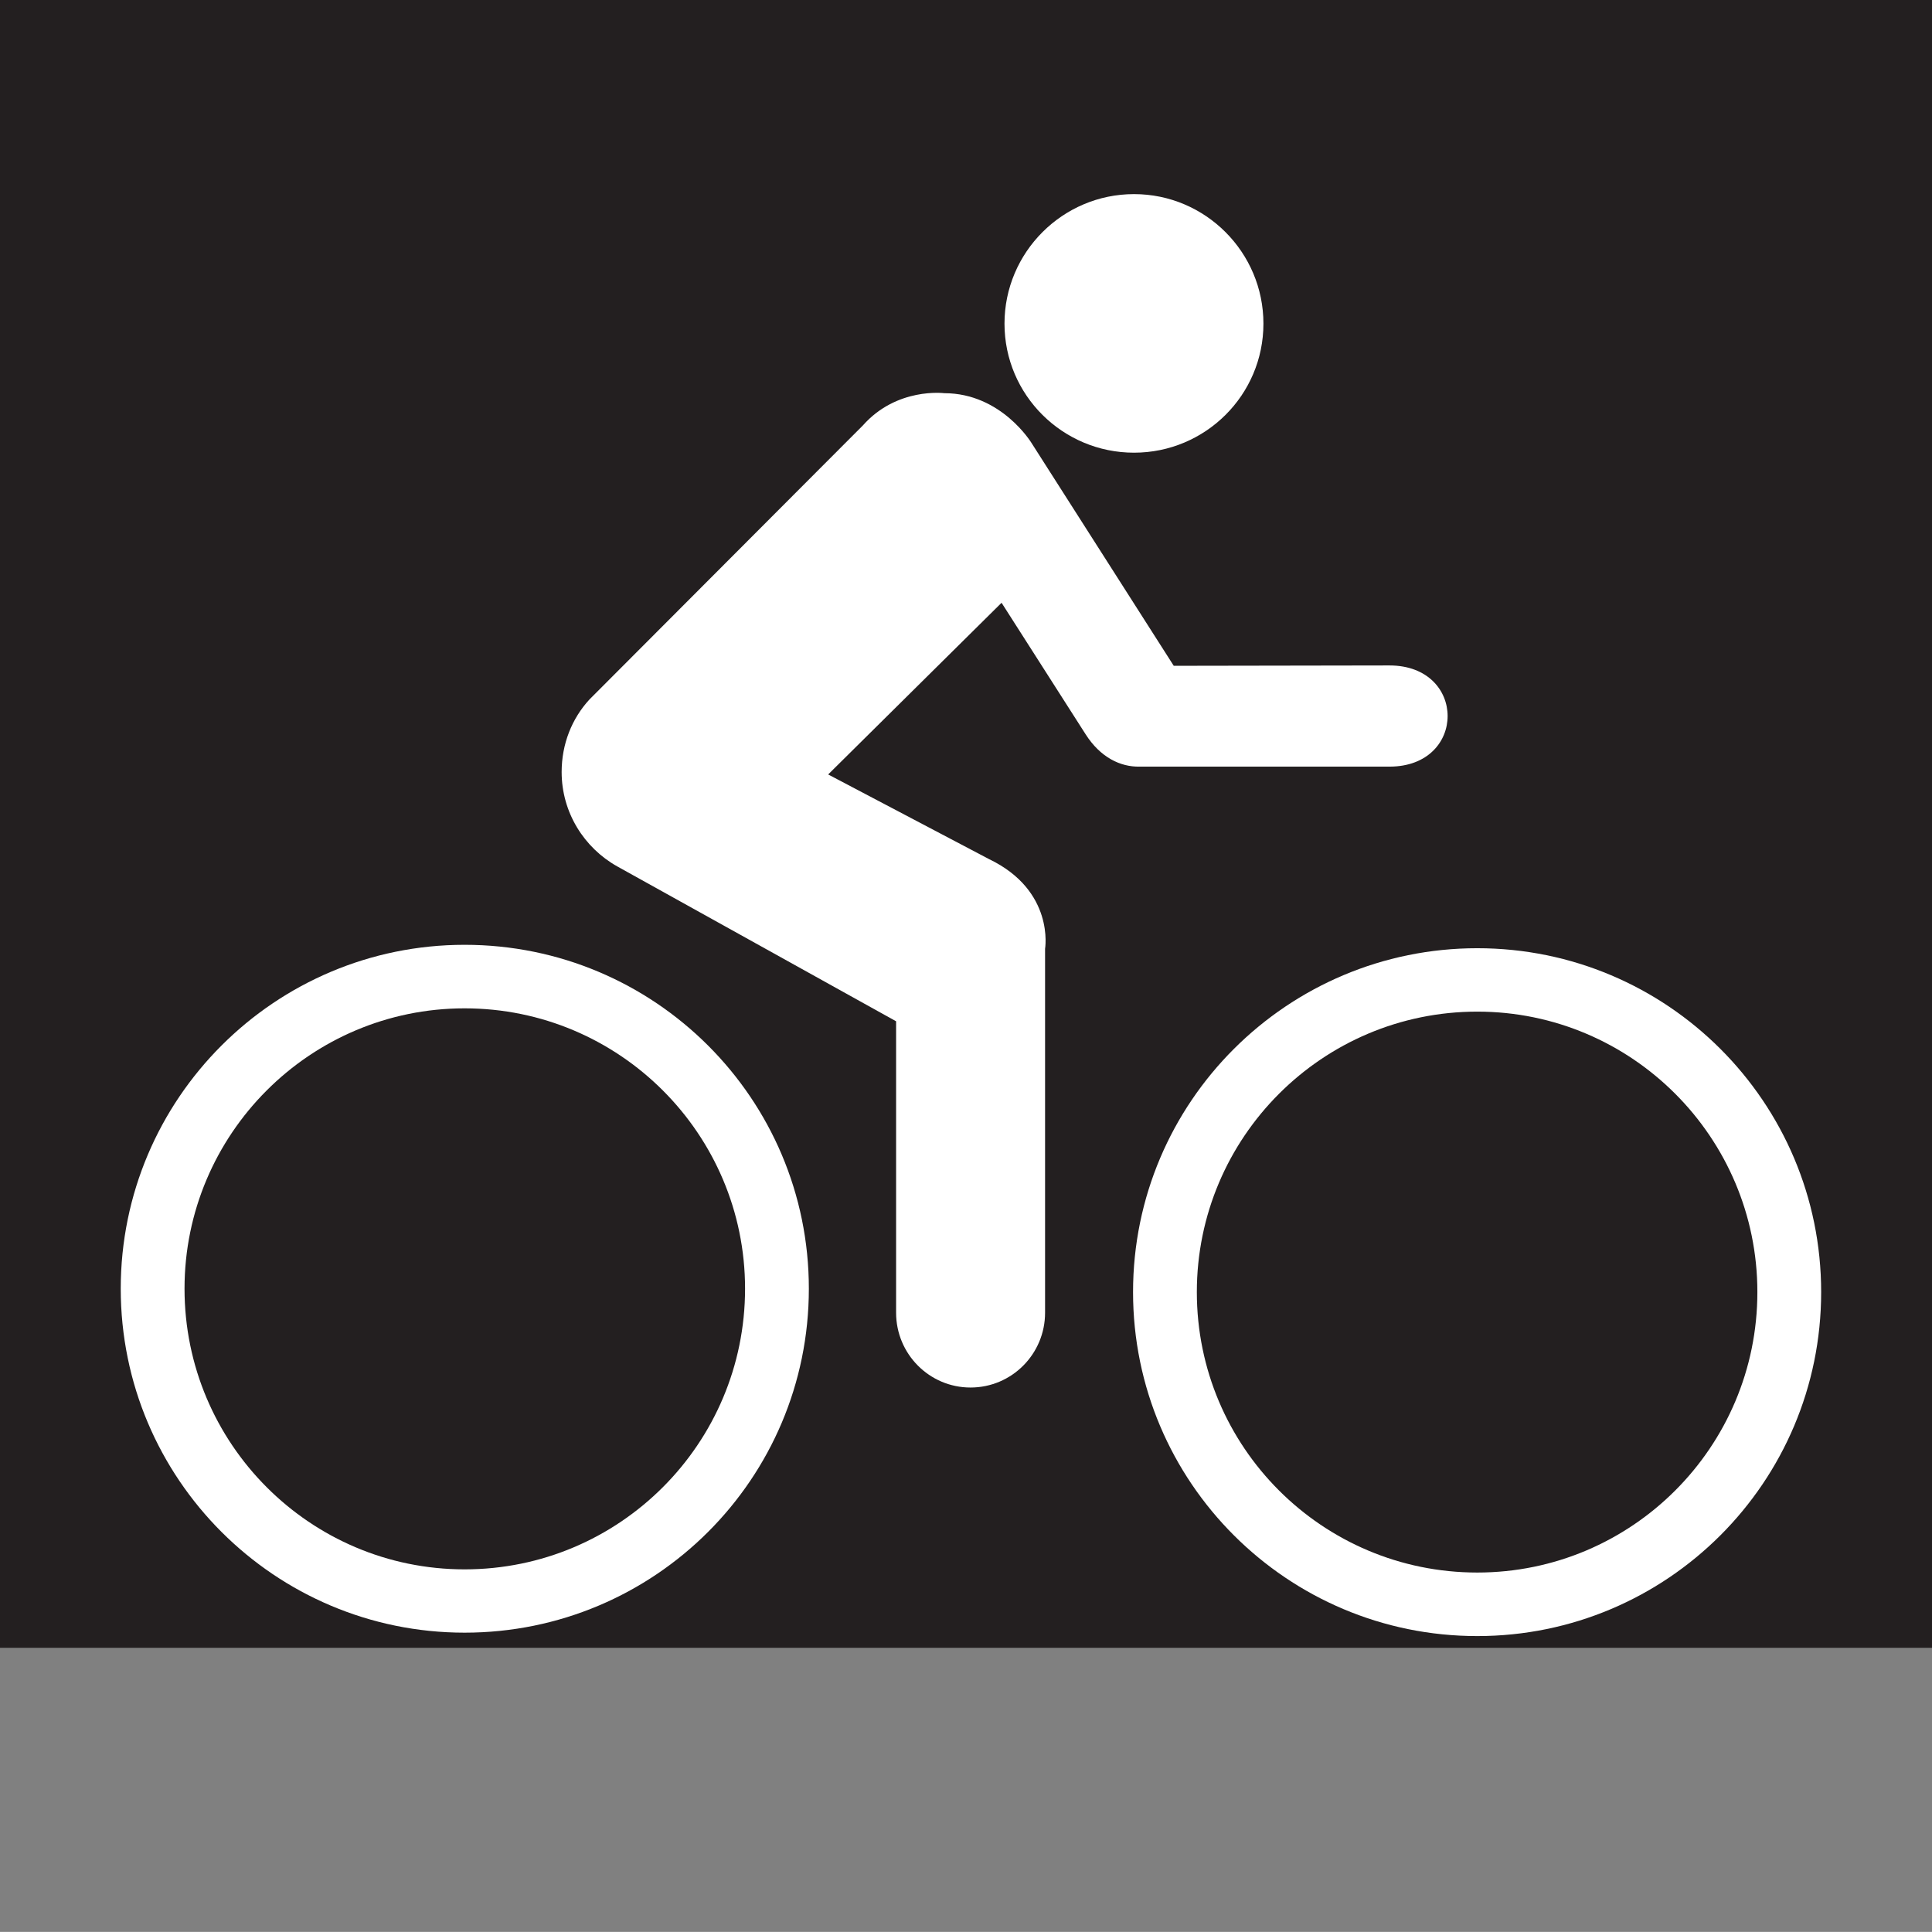
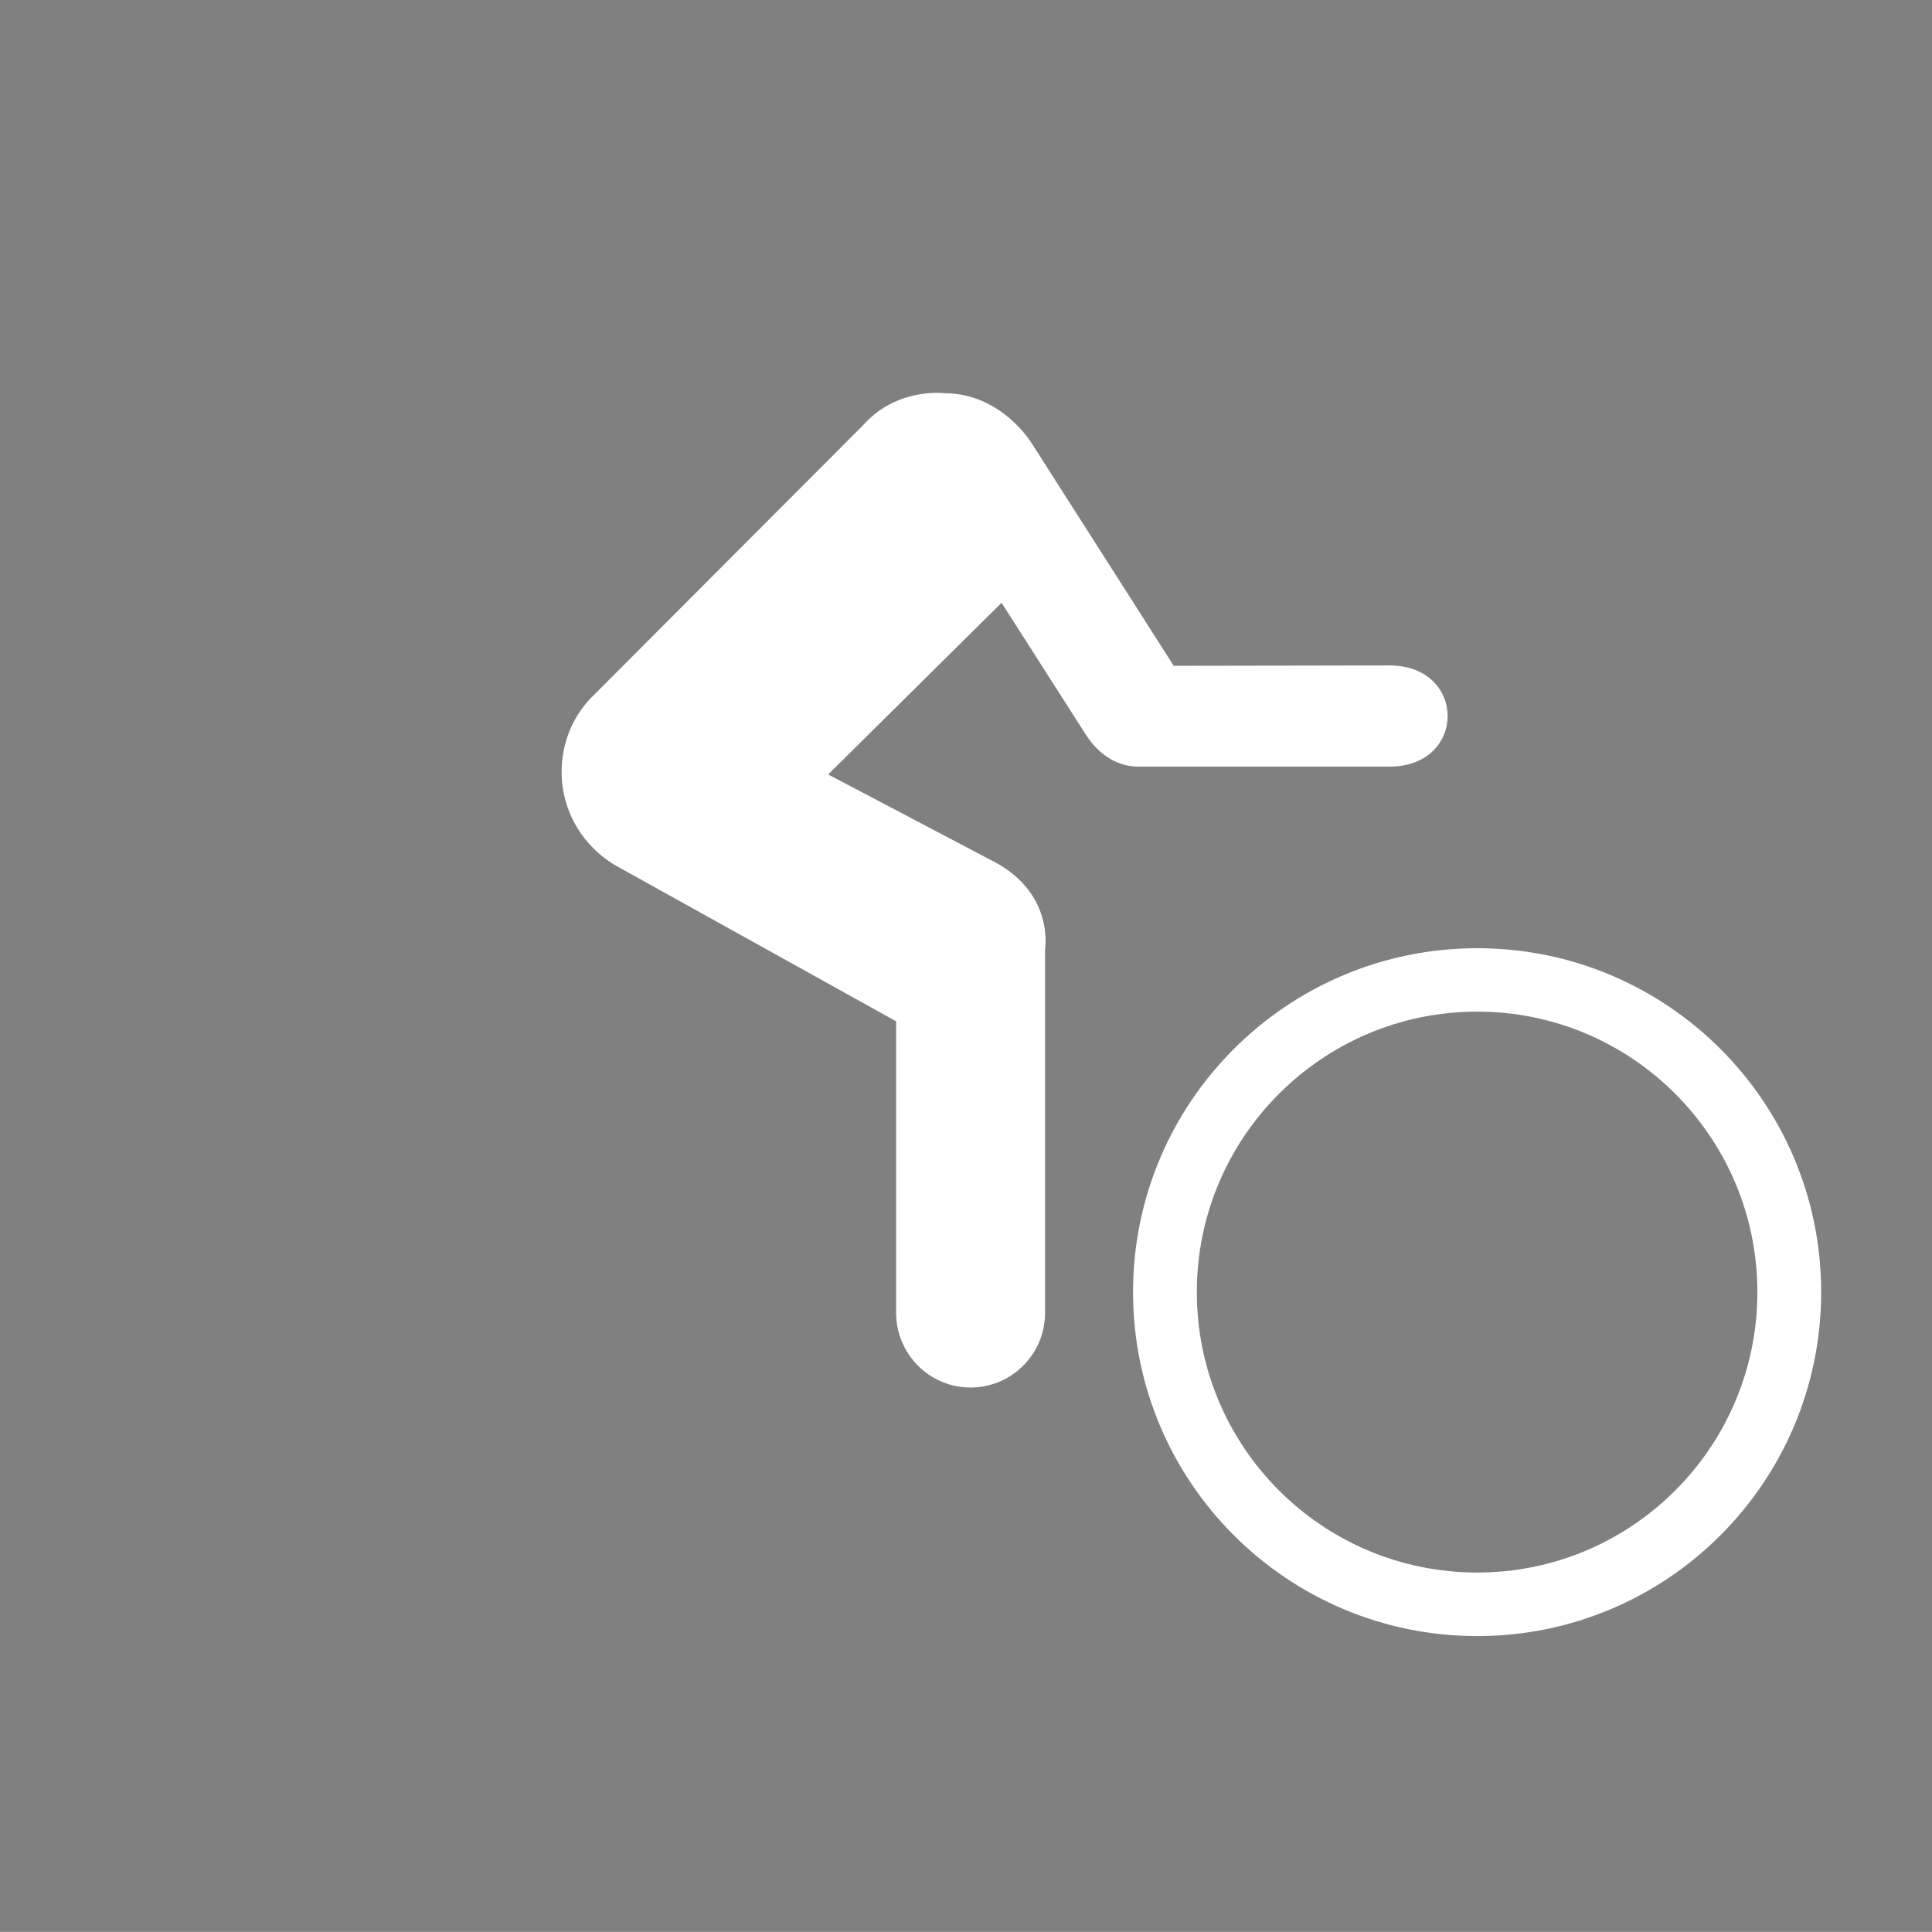
<svg xmlns="http://www.w3.org/2000/svg" width="123.516" height="123.508">
  <rect width="100%" height="100%" fill="#808080" stroke="none" />
  <g>
    <title>Layer 1</title>
    <g id="svg_1">
-       <path id="svg_2" fill="#231F20" d="m128.093,105.348c11.456,0 20.751,-7.013 20.751,-15.697l0,-100.113c0,-8.684 -9.295,-15.714 -20.751,-15.714l-132.06,0c-11.456,0 -20.751,7.03 -20.751,15.714l0,100.112c0,8.684 9.295,15.697 20.751,15.697l132.06,0l0,0.001z" />
-       <path id="svg_4" fill="#ffffff" d="m29.703,100.332c9.898,0 17.93,-8.031 17.93,-17.945c0,-9.891 -8.031,-17.922 -17.93,-17.922c-9.875,0 -17.906,8.031 -17.906,17.922c0,9.914 8.031,17.945 17.906,17.945zm-21.984,-17.945c0,-12.148 9.859,-21.984 21.984,-21.984c12.156,0 22.008,9.836 22.008,21.984c0,12.156 -9.852,21.992 -22.008,21.992c-12.125,0 -21.984,-9.836 -21.984,-21.992z" />
      <path id="svg_5" fill="#ffffff" d="m94.446,100.535c9.875,0 17.906,-8.016 17.906,-17.93c0,-9.898 -8.031,-17.93 -17.906,-17.93c-9.898,0 -17.93,8.031 -17.93,17.93c0,9.915 8.031,17.93 17.93,17.93zm-22.008,-17.93c0,-12.156 9.867,-21.984 22.008,-21.984c12.125,0 21.984,9.828 21.984,21.984s-9.859,21.992 -21.984,21.992c-12.141,0.001 -22.008,-9.835 -22.008,-21.992z" />
-       <path id="svg_6" fill="#ffffff" d="m72.5,28.941c4.562,0 8.273,-3.688 8.273,-8.25s-3.71,-8.281 -8.273,-8.281s-8.281,3.719 -8.281,8.281s3.719,8.25 8.281,8.25z" />
      <path id="svg_7" fill="#ffffff" d="m72.844,49.012c-1.203,0.023 -2.492,-0.578 -3.445,-2.078l-5.367,-8.398l-11.086,10.976l10.273,5.406c4.227,2.023 3.594,5.742 3.594,5.742l0,23.266c0,2.633 -2.125,4.781 -4.766,4.781c-2.633,0 -4.758,-2.148 -4.758,-4.781l0,-18.633l-17.82,-9.898c-2.125,-1.188 -3.562,-3.453 -3.562,-6.039c0,-1.789 0.656,-3.422 1.781,-4.641l17.477,-17.516c2.172,-2.453 5.203,-2.062 5.203,-2.062c3.664,0 5.586,3.195 5.586,3.195l9.086,14.234l13.789,-0.023c4.961,0 4.961,6.469 0,6.469l-15.985,0z" />
    </g>
  </g>
</svg>